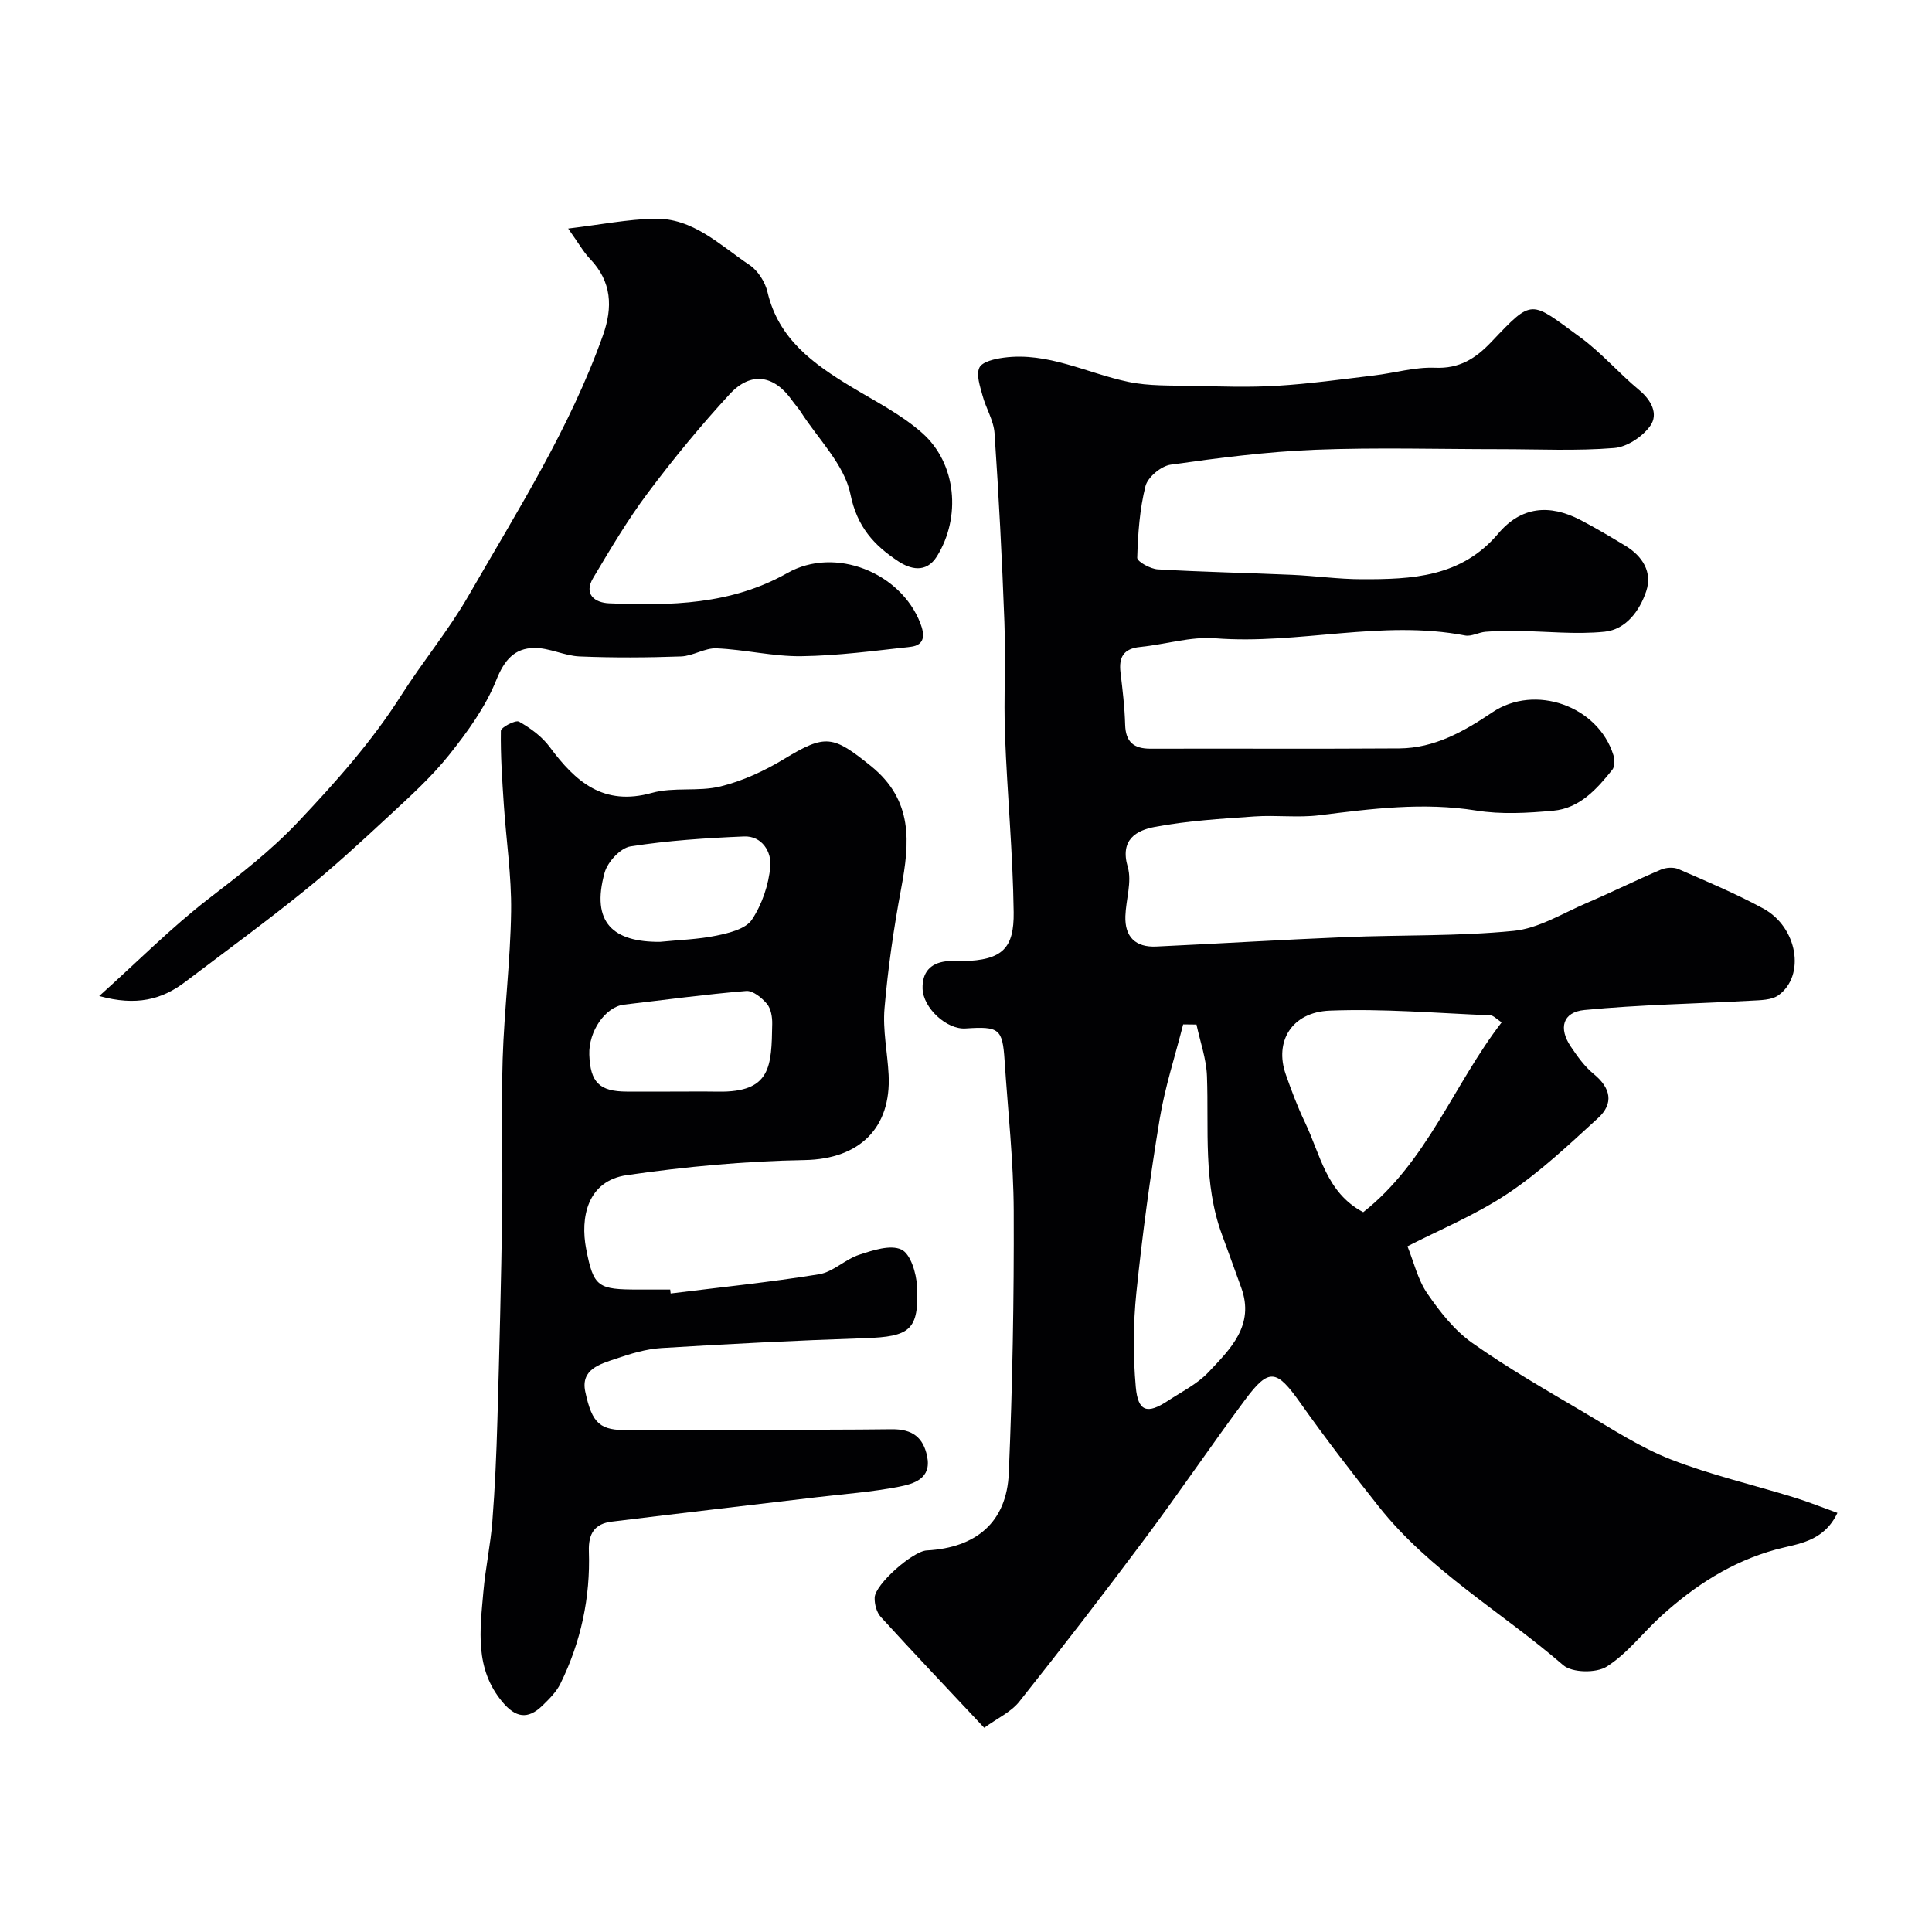
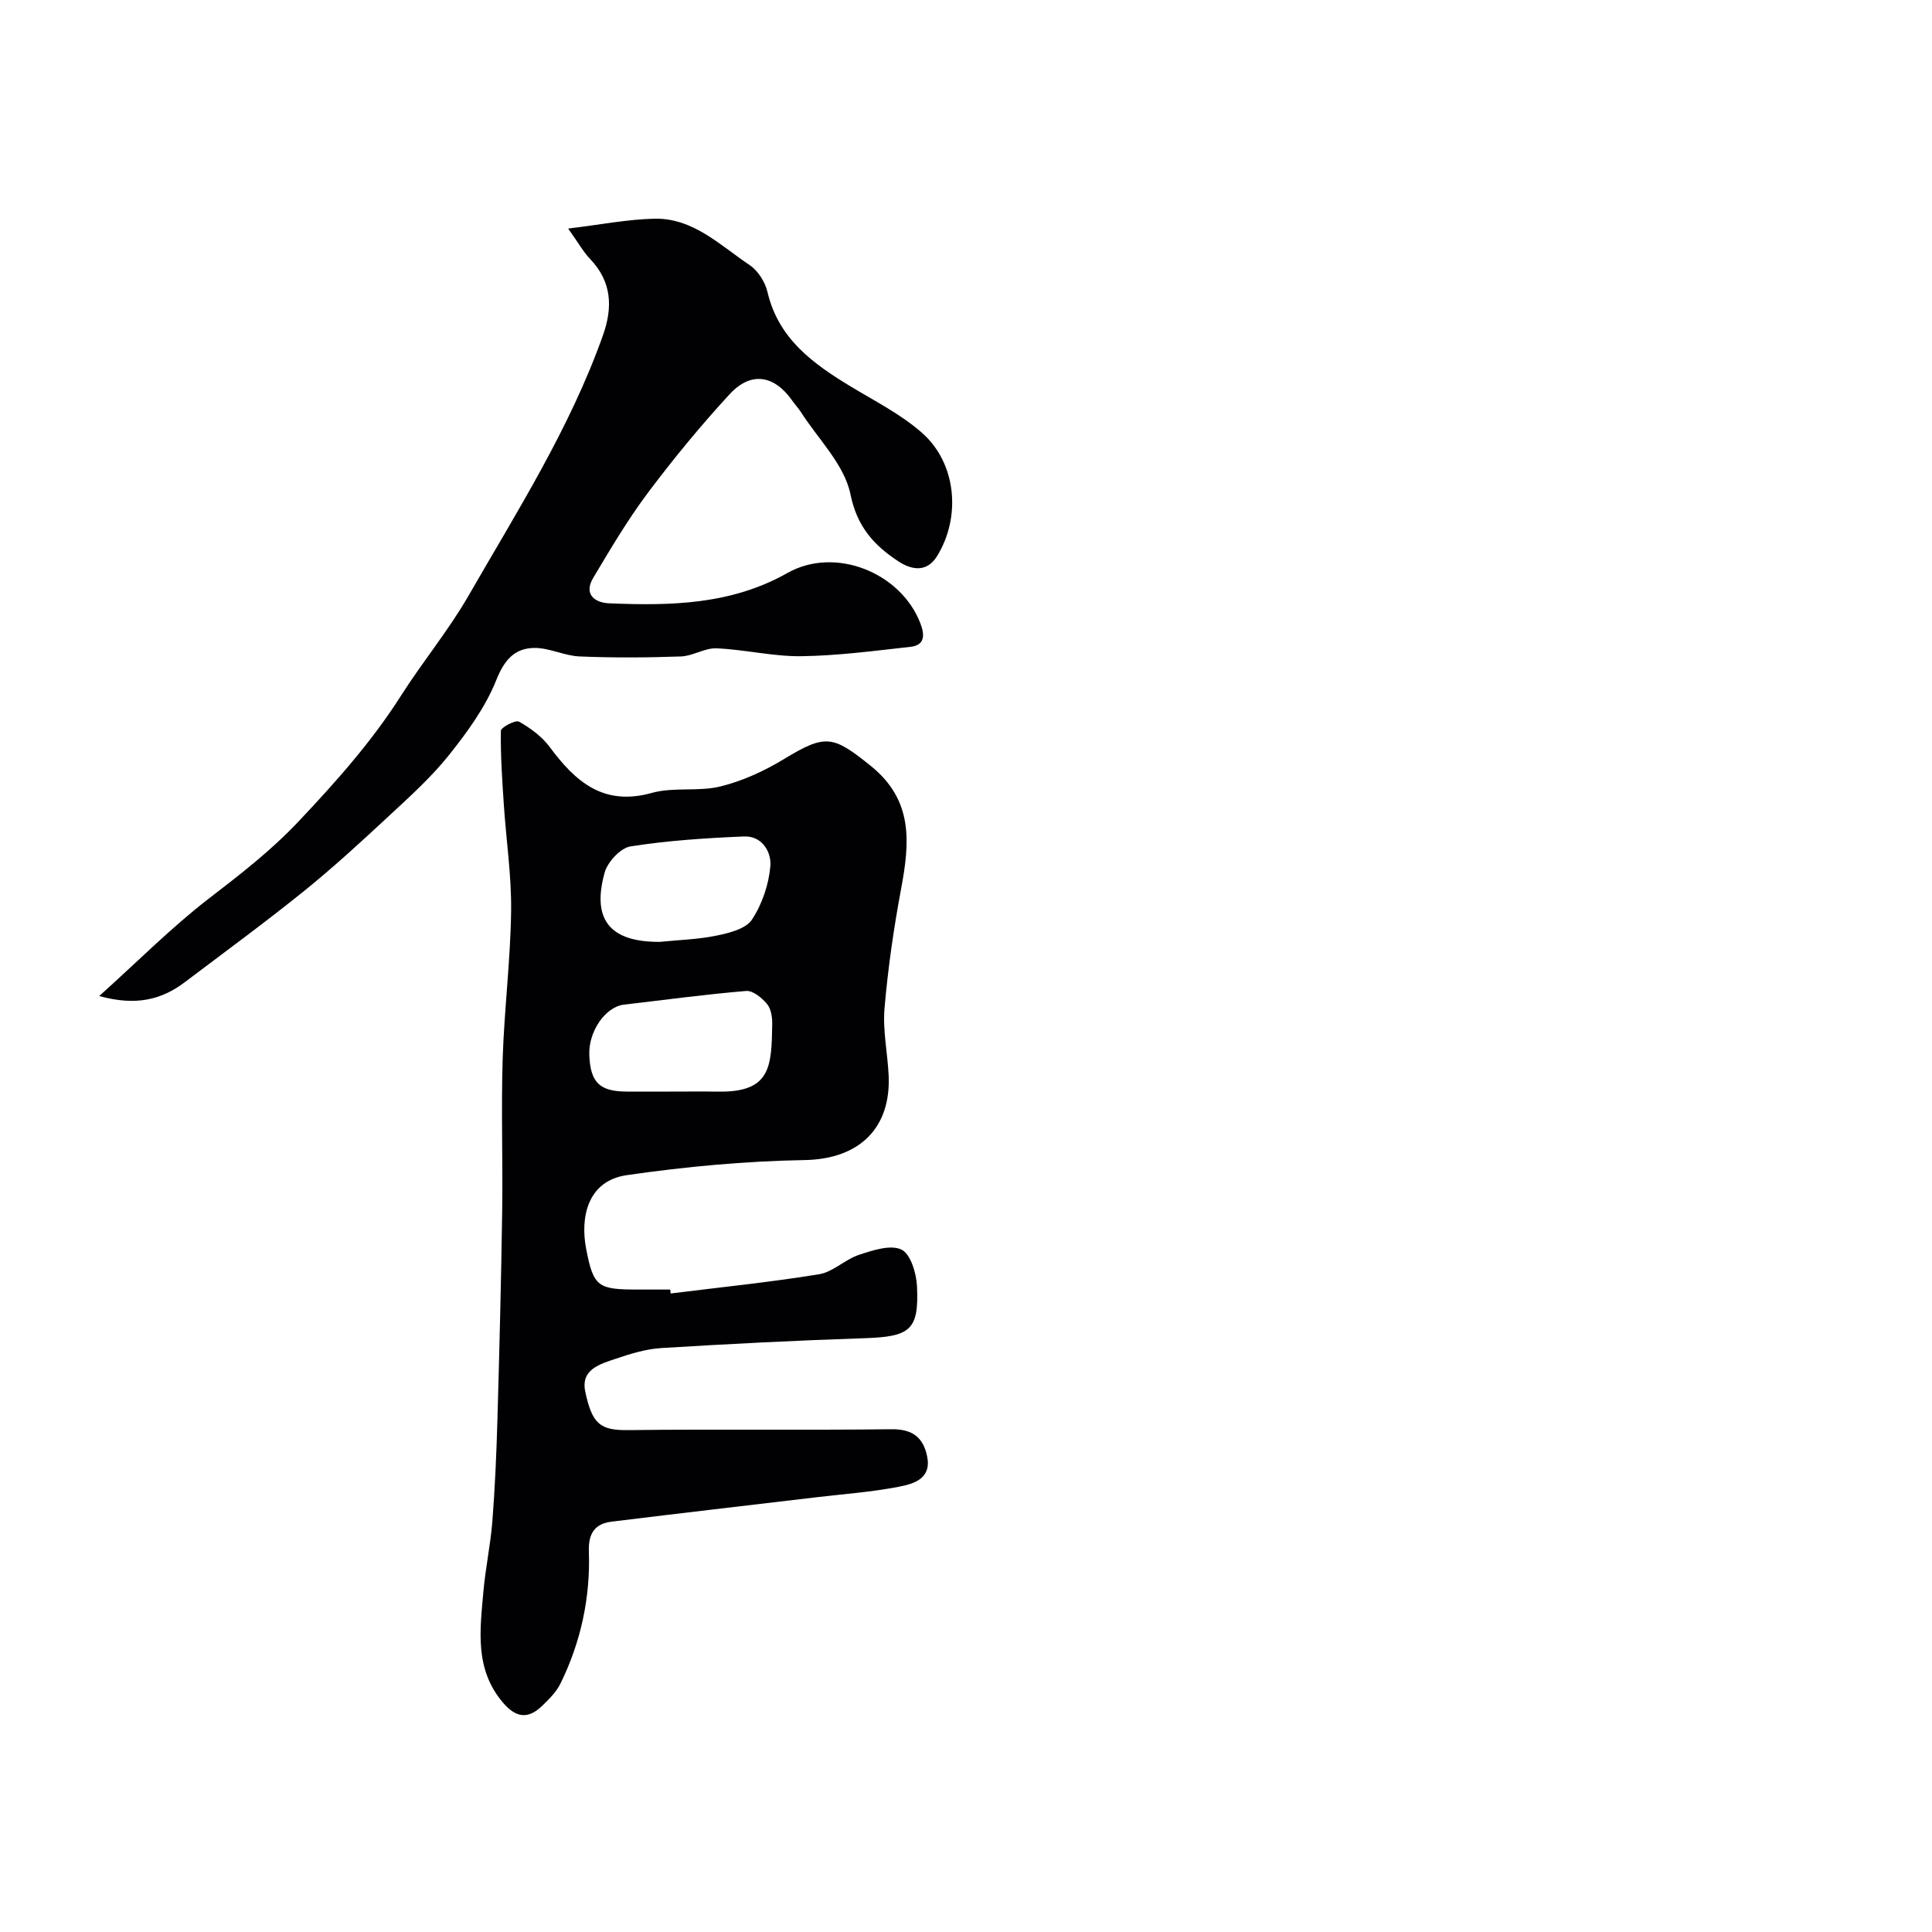
<svg xmlns="http://www.w3.org/2000/svg" enable-background="new 0 0 400 400" viewBox="0 0 400 400">
  <g fill="#010103">
-     <path d="m380.42 313.23c-2.9 6.1-8.32 6.37-12.74 7.58-9.2 2.53-16.79 7.47-23.7 13.73-3.83 3.47-7.04 7.8-11.32 10.51-2.17 1.38-7.18 1.3-9.02-.3-12.69-10.99-27.59-19.47-38.19-32.84-5.58-7.04-11.08-14.17-16.27-21.51-4.87-6.87-6.43-7.25-11.35-.65-7.06 9.48-13.68 19.29-20.75 28.76-8.51 11.4-17.2 22.67-26.05 33.8-1.72 2.16-4.54 3.43-7.26 5.41-7.42-7.92-14.49-15.36-21.41-22.95-.87-.95-1.32-2.66-1.27-4 .09-2.77 7.9-9.62 10.78-9.77 10.27-.55 16.56-5.88 16.99-15.99.77-18.08 1.09-36.19 1.02-54.29-.04-10.39-1.21-20.78-1.89-31.17-.43-6.55-1.11-7.09-8.08-6.62-3.91.26-8.79-4.23-8.9-8.26-.09-3.3 1.55-5.23 4.82-5.64 1.15-.15 2.33-.01 3.5-.04 8.29-.18 10.63-2.74 10.54-10.12-.16-12.21-1.33-24.4-1.79-36.61-.29-7.82.16-15.67-.13-23.49-.48-13.04-1.16-26.07-2.04-39.08-.18-2.64-1.79-5.16-2.49-7.8-.51-1.91-1.36-4.3-.64-5.79.6-1.23 3.22-1.81 5.03-2.05 9.14-1.22 17.21 3.21 25.79 5.01 4.29.9 8.83.73 13.26.83 5.87.13 11.76.34 17.6-.02 6.7-.41 13.37-1.34 20.04-2.14 4.22-.5 8.45-1.77 12.62-1.59 5.06.21 8.36-1.9 11.62-5.32 8.72-9.18 8.02-8.59 18.42-1 4.38 3.19 7.98 7.43 12.18 10.91 2.57 2.13 4.05 5 2.33 7.43-1.59 2.25-4.83 4.4-7.49 4.6-7.78.63-15.65.24-23.48.24-12.83 0-25.68-.38-38.49.12-9.98.4-19.95 1.69-29.85 3.09-1.97.28-4.73 2.58-5.2 4.43-1.21 4.8-1.56 9.87-1.71 14.84-.02.79 2.72 2.31 4.25 2.4 9.26.55 18.53.72 27.8 1.13 4.79.21 9.57.9 14.35.91 10.45.03 20.67-.37 28.35-9.46 4.72-5.59 10.57-6.14 16.98-2.82 3.18 1.65 6.26 3.5 9.33 5.35 3.56 2.15 5.64 5.47 4.32 9.42-1.34 4.01-4.17 7.93-8.63 8.38-5.92.6-11.97-.08-17.97-.16-2.21-.03-4.44-.01-6.65.17-1.43.11-2.93 1.02-4.24.77-17.28-3.33-34.45 1.92-51.73.58-5.11-.4-10.36 1.28-15.57 1.8-3.43.34-4.43 2.12-4.05 5.29.43 3.58.86 7.18.96 10.79.1 3.62 1.8 4.99 5.27 4.98 17.16-.05 34.33.06 51.49-.06 7.28-.05 13.39-3.51 19.26-7.47 8.83-5.95 21.9-1.33 25.07 8.87.29.92.3 2.36-.23 3.02-3.22 4.03-6.79 7.99-12.23 8.48-5.29.48-10.77.8-15.97-.04-10.95-1.75-21.65-.37-32.45.98-4.43.55-9-.07-13.48.25-6.87.48-13.8.89-20.56 2.16-3.8.71-7.3 2.59-5.63 8.29.9 3.08-.38 6.76-.49 10.18-.15 4.32 2.11 6.5 6.4 6.3 13.03-.61 26.06-1.41 39.1-1.95 11.63-.48 23.32-.15 34.87-1.29 5.19-.51 10.15-3.64 15.13-5.77 5.17-2.21 10.2-4.71 15.37-6.91 1.06-.45 2.62-.56 3.64-.11 5.91 2.57 11.88 5.08 17.54 8.15 7.11 3.85 8.8 13.88 3.17 17.96-1.43 1.03-3.75 1.02-5.68 1.13-11.5.64-23.05.82-34.5 1.93-4.53.44-5.39 3.77-2.82 7.58 1.37 2.03 2.85 4.12 4.72 5.65 3.55 2.9 4.25 6.11.9 9.16-5.99 5.47-11.95 11.13-18.66 15.6-6.74 4.49-14.38 7.63-20.78 10.93 1.32 3.27 2.14 6.91 4.1 9.76 2.59 3.77 5.59 7.61 9.27 10.22 7.4 5.24 15.31 9.77 23.13 14.39 5.88 3.47 11.68 7.27 17.99 9.74 8.28 3.23 17.02 5.25 25.54 7.88 2.91.89 5.72 2.03 8.99 3.21zm-98.18-62.26c13.18-10.37 18.71-26.41 28.66-39.3-1.03-.66-1.67-1.43-2.35-1.46-11.09-.45-22.2-1.41-33.26-.97-7.89.32-11.46 6.42-9.09 13.18 1.18 3.38 2.45 6.75 3.99 9.97 3.18 6.62 4.39 14.54 12.05 18.58zm-34.52-38.85c-.92-.01-1.84-.02-2.76-.03-1.65 6.53-3.77 12.97-4.86 19.59-1.97 11.93-3.59 23.94-4.83 35.97-.66 6.44-.69 13.05-.12 19.5.46 5.16 2.38 5.69 6.64 2.88 2.86-1.88 6.08-3.47 8.38-5.9 4.54-4.82 9.65-9.71 6.82-17.52-1.33-3.66-2.64-7.33-3.99-10.98-3.93-10.67-2.71-21.8-3.11-32.8-.12-3.6-1.41-7.14-2.17-10.71z" />
-     <path d="m138.85 267.8c10.25-1.28 20.54-2.32 30.73-3.98 2.9-.47 5.39-3.08 8.29-4.03 2.83-.93 6.48-2.15 8.76-1.08 1.88.88 3.09 4.87 3.22 7.55.45 9.13-1.41 10.49-10.86 10.8-14.04.46-28.07 1.18-42.08 2.04-3.2.2-6.41 1.19-9.47 2.23-3.21 1.09-7.24 2.18-6.27 6.78 1.43 6.75 3.1 8.06 8.97 7.98 18.16-.23 36.32.04 54.48-.18 4.34-.05 6.53 1.74 7.33 5.59.97 4.67-2.79 5.72-5.88 6.32-5.61 1.09-11.35 1.5-17.03 2.17-14.13 1.68-28.27 3.31-42.39 5.05-3.49.43-4.85 2.4-4.73 6.14.33 9.57-1.65 18.78-5.89 27.4-.84 1.71-2.32 3.18-3.72 4.54-3.06 2.98-5.58 2.48-8.27-.72-5.81-6.92-4.65-14.93-3.96-22.86.43-4.89 1.48-9.72 1.86-14.6.54-6.92.84-13.86 1.04-20.79.41-14.43.78-28.86.99-43.29.15-10.52-.22-21.05.1-31.57.32-10.2 1.61-20.38 1.75-30.58.1-7.37-1.02-14.75-1.51-22.13-.34-5.09-.69-10.19-.61-15.27.01-.71 3.03-2.31 3.76-1.9 2.38 1.34 4.77 3.1 6.37 5.27 5.33 7.19 11.12 12.28 21.14 9.48 4.51-1.26 9.64-.21 14.21-1.34 4.59-1.13 9.11-3.22 13.18-5.69 8.59-5.22 10.11-4.85 17.91 1.43 8.87 7.14 8.08 15.89 6.3 25.43-1.53 8.19-2.73 16.47-3.44 24.77-.39 4.53.62 9.18.85 13.78.54 10.86-5.89 17.44-17.4 17.64-12.29.21-24.63 1.36-36.8 3.12-8.27 1.2-9.64 8.91-8.43 15.22 1.54 8.03 2.45 8.46 10.91 8.47h6.5c.03.28.06.54.09.81zm-.12-41.8c3.32 0 6.65-.04 9.97.01 10.96.17 11.03-5.24 11.18-14 .03-1.41-.25-3.17-1.09-4.17-1.06-1.26-2.92-2.79-4.31-2.67-8.45.7-16.87 1.85-25.3 2.83-3.83.45-7.34 5.51-7.17 10.36.2 5.74 2.11 7.62 7.75 7.64 2.98.01 5.98 0 8.97 0zm-2.09-31c3.92-.4 7.91-.5 11.75-1.3 2.61-.54 6.03-1.39 7.29-3.3 2.1-3.17 3.47-7.22 3.81-11.03.27-2.93-1.68-6.35-5.46-6.19-7.86.33-15.75.84-23.5 2.06-2.07.33-4.72 3.2-5.34 5.4-2.92 10.45 1.86 14.43 11.45 14.36z" />
+     <path d="m138.85 267.8c10.25-1.28 20.54-2.32 30.73-3.98 2.9-.47 5.39-3.08 8.29-4.03 2.83-.93 6.48-2.15 8.76-1.08 1.88.88 3.09 4.87 3.22 7.55.45 9.13-1.41 10.49-10.86 10.8-14.04.46-28.07 1.18-42.08 2.04-3.2.2-6.41 1.19-9.47 2.23-3.21 1.09-7.24 2.18-6.27 6.78 1.43 6.75 3.1 8.06 8.97 7.98 18.16-.23 36.32.04 54.48-.18 4.34-.05 6.53 1.74 7.33 5.59.97 4.67-2.79 5.72-5.88 6.32-5.61 1.09-11.35 1.5-17.03 2.17-14.13 1.68-28.27 3.31-42.39 5.05-3.49.43-4.85 2.4-4.73 6.14.33 9.57-1.65 18.78-5.89 27.4-.84 1.71-2.32 3.18-3.72 4.54-3.06 2.98-5.58 2.48-8.27-.72-5.81-6.92-4.65-14.93-3.96-22.86.43-4.89 1.48-9.72 1.86-14.6.54-6.92.84-13.86 1.04-20.79.41-14.43.78-28.86.99-43.29.15-10.52-.22-21.05.1-31.57.32-10.2 1.61-20.38 1.75-30.58.1-7.37-1.02-14.75-1.51-22.13-.34-5.09-.69-10.19-.61-15.27.01-.71 3.03-2.31 3.76-1.9 2.38 1.34 4.77 3.1 6.37 5.27 5.33 7.19 11.12 12.28 21.14 9.48 4.51-1.26 9.64-.21 14.21-1.34 4.59-1.13 9.11-3.22 13.18-5.69 8.59-5.22 10.11-4.85 17.91 1.43 8.87 7.14 8.08 15.89 6.3 25.43-1.53 8.19-2.73 16.47-3.44 24.77-.39 4.53.62 9.18.85 13.78.54 10.86-5.89 17.44-17.4 17.64-12.29.21-24.63 1.36-36.8 3.12-8.27 1.2-9.64 8.91-8.43 15.22 1.54 8.03 2.45 8.46 10.91 8.47h6.5c.03.28.06.54.09.81zm-.12-41.8c3.32 0 6.65-.04 9.97.01 10.96.17 11.03-5.24 11.18-14 .03-1.41-.25-3.17-1.09-4.17-1.06-1.26-2.92-2.79-4.31-2.67-8.45.7-16.87 1.85-25.3 2.83-3.83.45-7.34 5.51-7.17 10.36.2 5.74 2.11 7.62 7.75 7.64 2.98.01 5.98 0 8.97 0m-2.09-31c3.92-.4 7.91-.5 11.75-1.3 2.61-.54 6.03-1.39 7.29-3.3 2.1-3.17 3.47-7.22 3.81-11.03.27-2.93-1.68-6.35-5.46-6.19-7.86.33-15.75.84-23.5 2.06-2.07.33-4.72 3.2-5.34 5.4-2.92 10.45 1.86 14.43 11.45 14.36z" />
    <path d="m20.54 206.22c8.1-7.28 14.95-14.2 22.59-20.1 6.49-5 12.83-9.87 18.55-15.91 7.81-8.27 15.28-16.63 21.39-26.25 4.44-6.98 9.78-13.42 13.9-20.57 10.1-17.55 21.02-34.7 27.86-53.95 2.07-5.82 1.85-11.14-2.69-15.86-1.32-1.38-2.27-3.11-4.51-6.26 6.8-.82 12.29-1.91 17.8-2.04 8.06-.2 13.64 5.5 19.77 9.6 1.73 1.16 3.22 3.51 3.7 5.58 2.28 9.73 9.47 14.86 17.3 19.6 5.01 3.03 10.38 5.74 14.72 9.58 7.15 6.32 8.08 17.45 3.07 25.53-2.28 3.66-5.64 2.61-8.04 1.02-4.93-3.26-8.5-7.06-9.88-13.88-1.25-6.12-6.67-11.39-10.27-17.02-.53-.82-1.21-1.54-1.78-2.35-3.71-5.29-8.55-6.11-12.95-1.33-6 6.51-11.65 13.38-16.96 20.46-4.17 5.56-7.72 11.59-11.29 17.57-2.05 3.43.36 5.15 3.3 5.27 12.71.52 25.23.32 36.91-6.28 9.88-5.58 23.47-.1 27.52 10.41.86 2.23 1.09 4.53-2.05 4.88-7.51.83-15.03 1.84-22.56 1.94-5.85.08-11.7-1.38-17.58-1.63-2.43-.11-4.9 1.6-7.38 1.68-6.99.25-14 .29-20.99 0-3.15-.13-6.27-1.81-9.4-1.76-4.05.06-6.17 2.47-7.84 6.65-2.24 5.61-5.99 10.76-9.81 15.55-3.66 4.58-8.1 8.58-12.42 12.59-5.73 5.32-11.49 10.63-17.56 15.53-8.07 6.51-16.44 12.63-24.71 18.89-4.78 3.6-10.04 4.97-17.71 2.86z" />
  </g>
</svg>